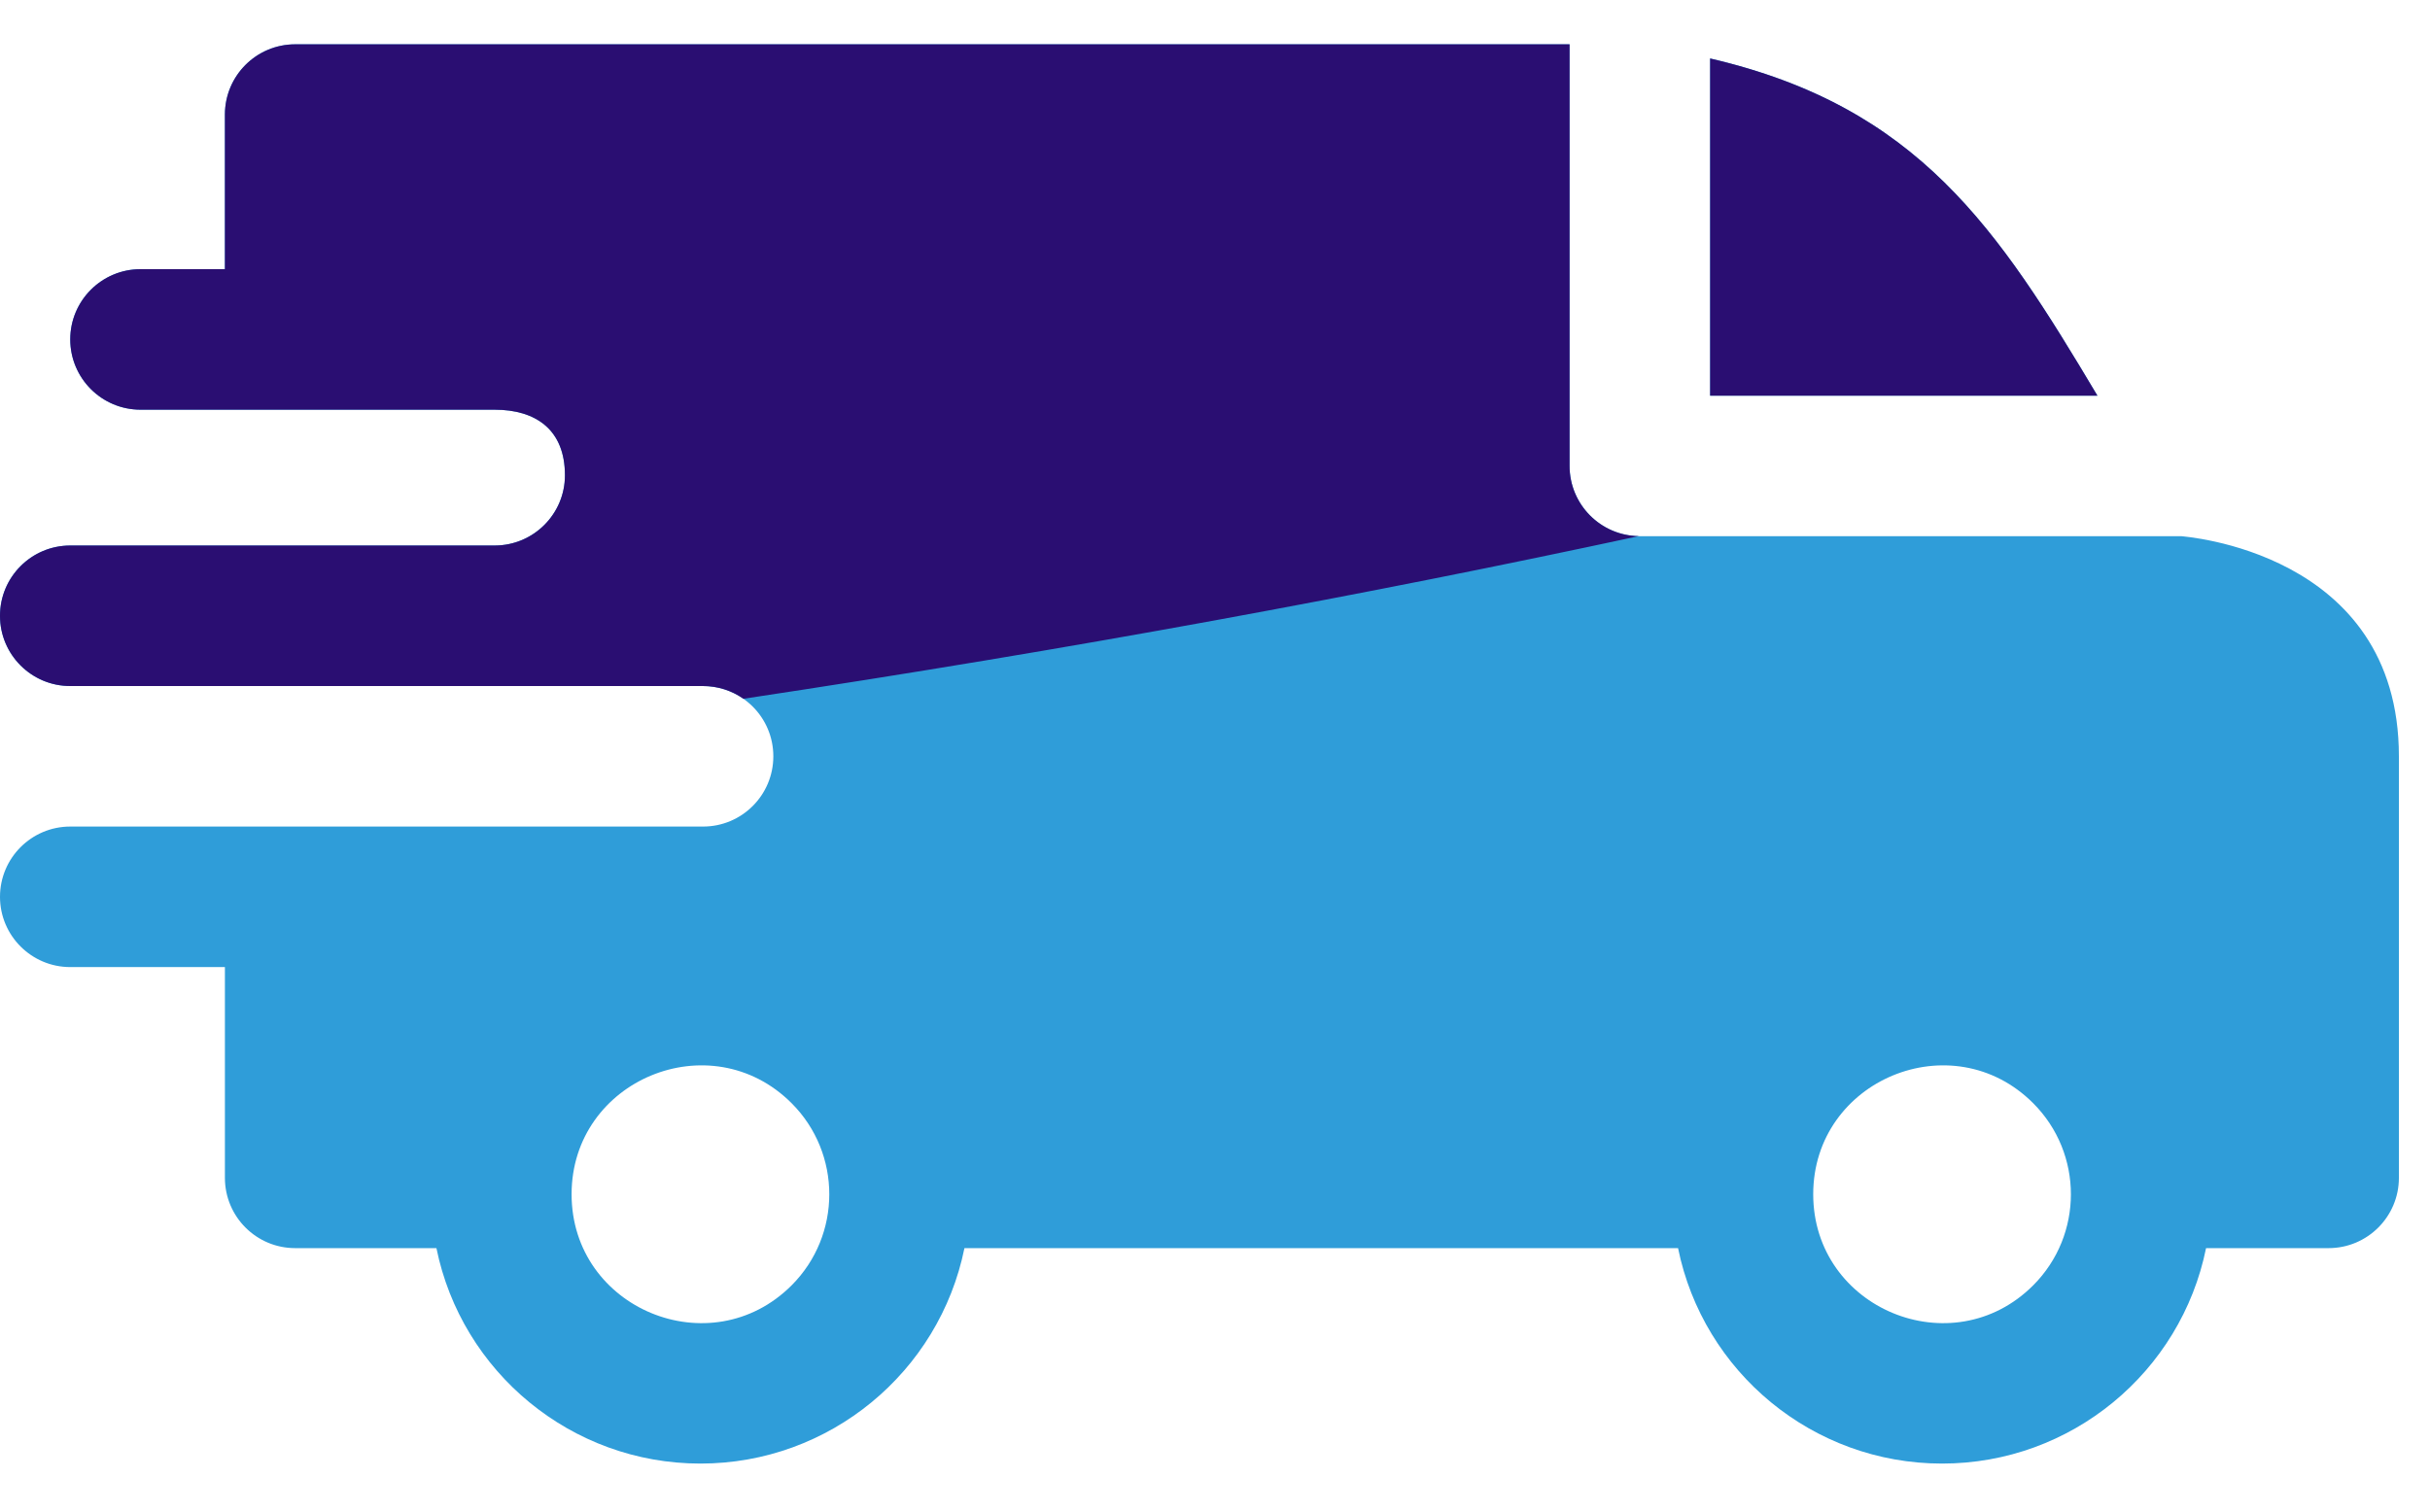
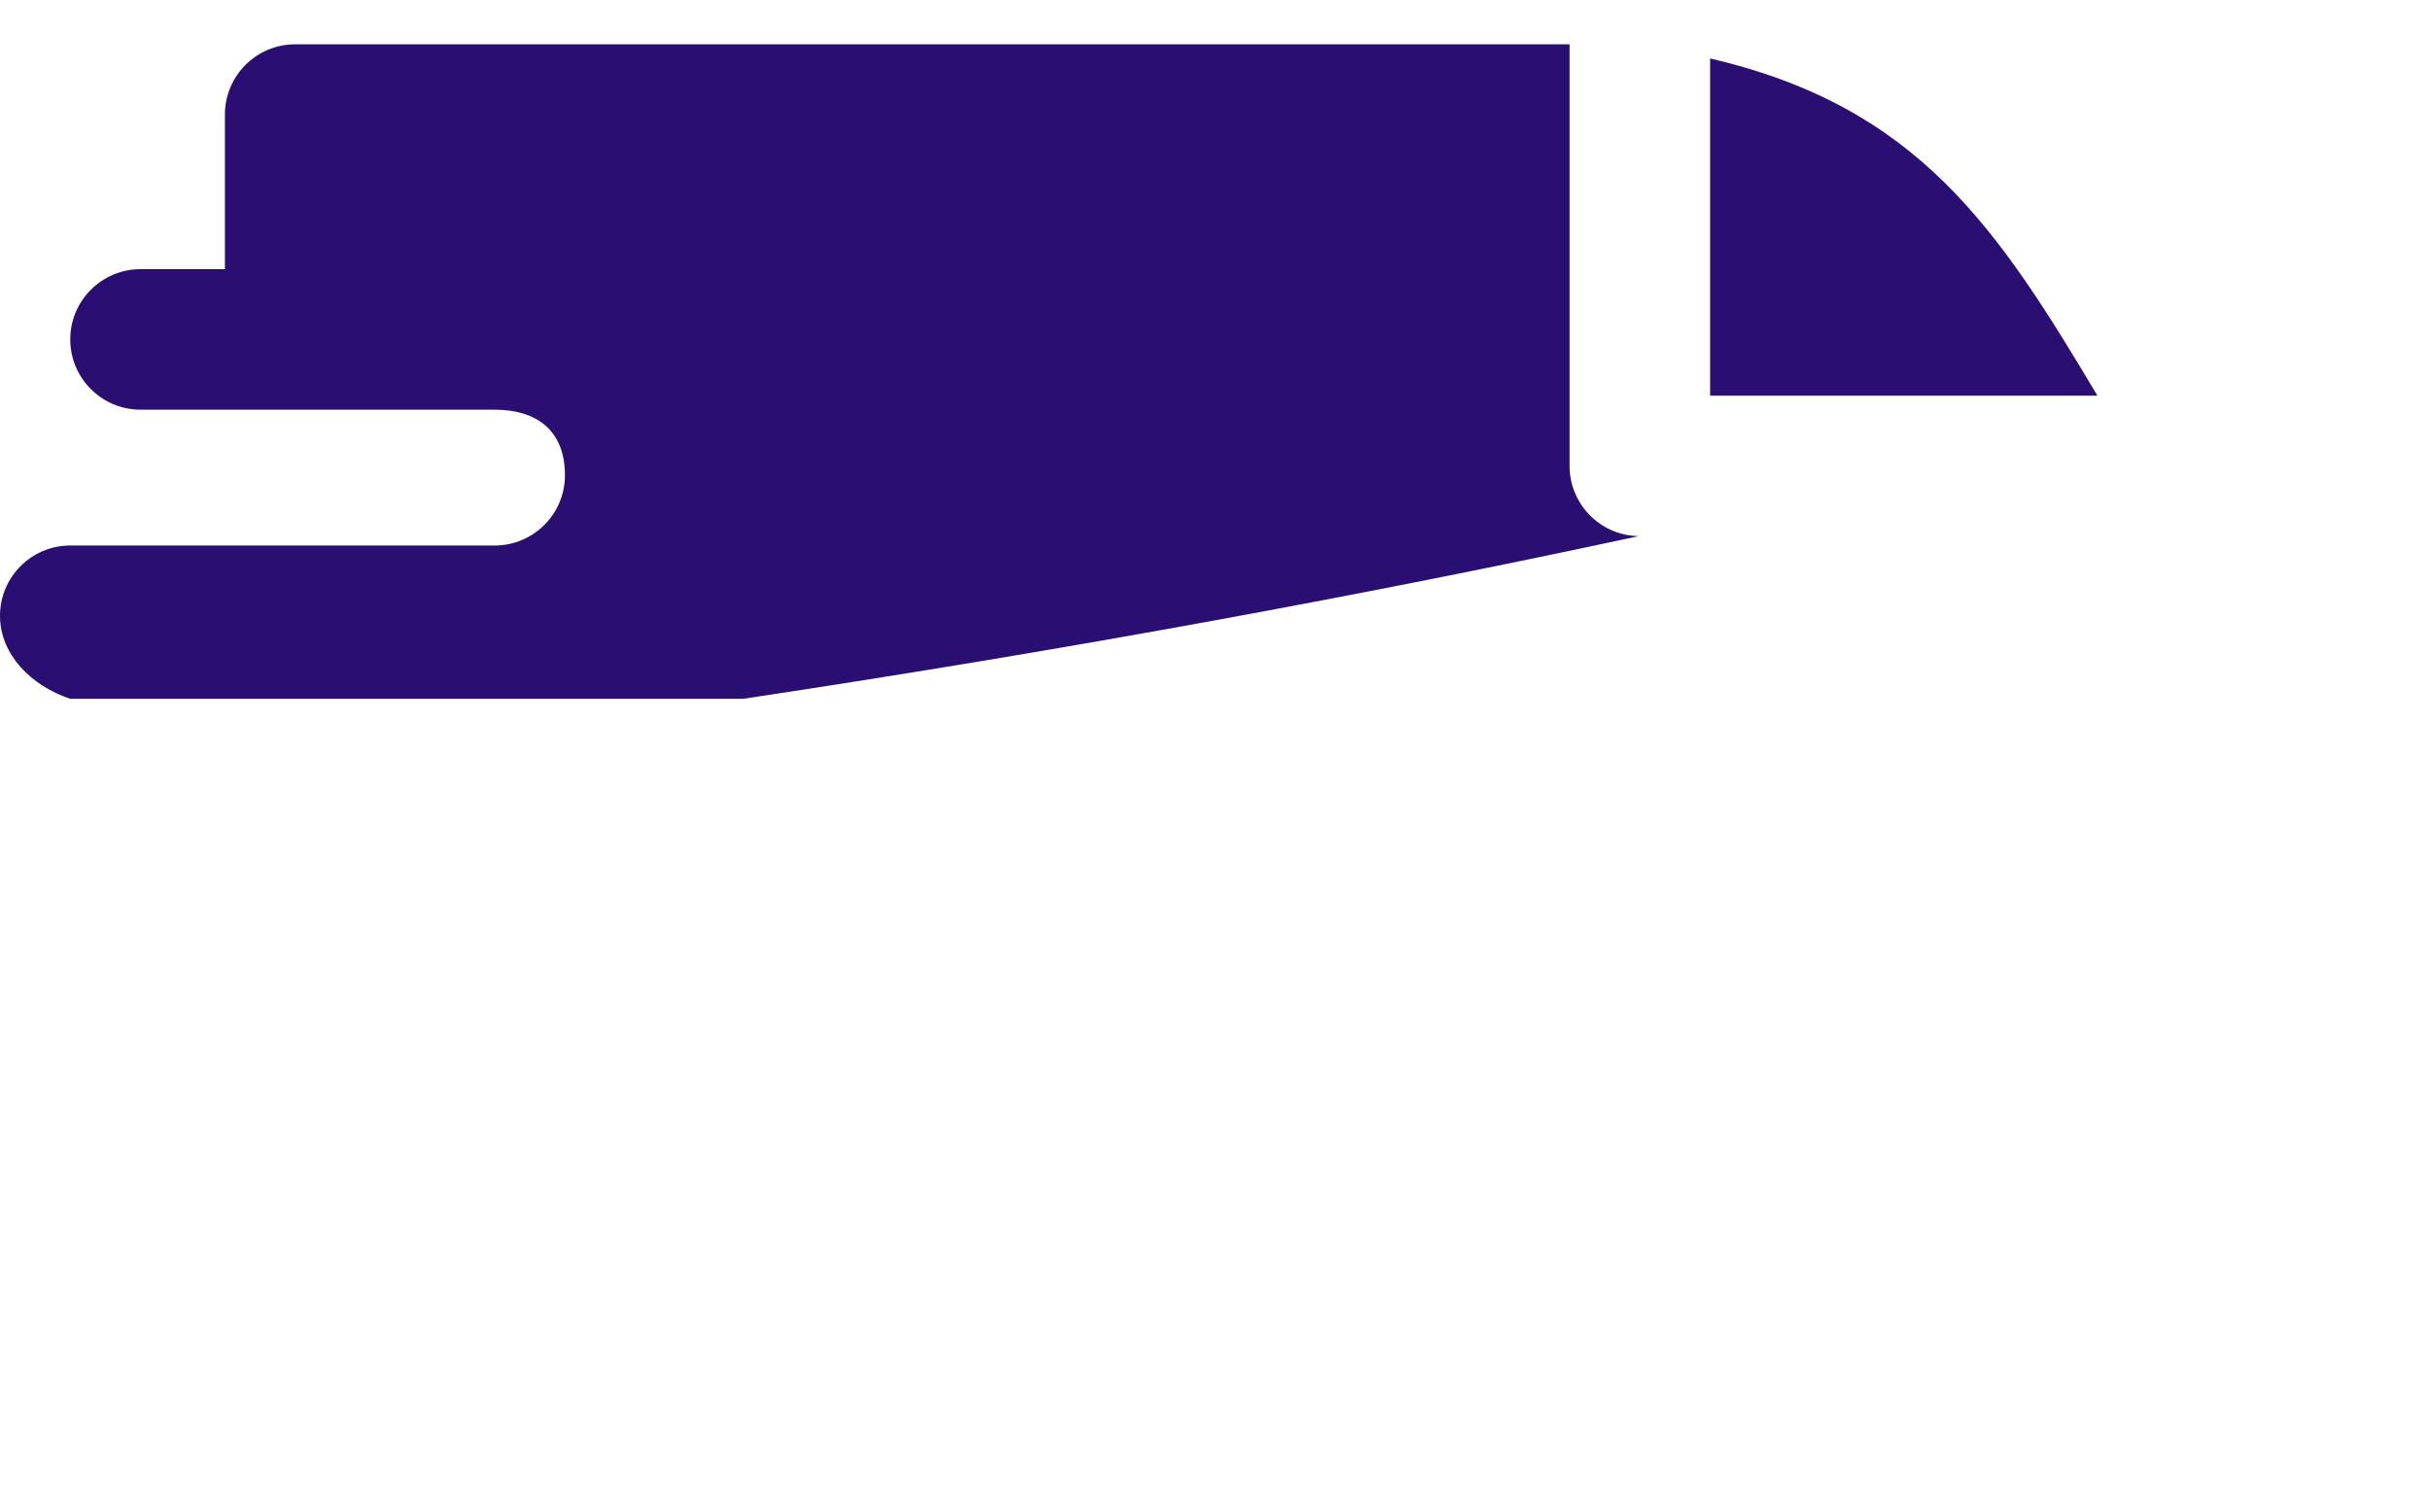
<svg xmlns="http://www.w3.org/2000/svg" width="45" height="28" viewBox="0 0 45 28" fill="none">
-   <path fill-rule="evenodd" clip-rule="evenodd" d="M31.669 1.083C35.521 1.977 36.994 4.229 38.841 7.329H31.669V1.083ZM9.16 7.589C9.915 7.589 10.462 7.953 10.462 8.804C10.462 9.521 9.881 10.103 9.164 10.105H1.301C0.583 10.105 0 10.688 0 11.407C0 12.126 0.583 12.708 1.301 12.708H13.015C13.74 12.708 14.321 13.29 14.321 14.01C14.321 14.728 13.739 15.311 13.02 15.311H1.301C0.583 15.311 0 15.894 0 16.613C0 17.331 0.583 17.914 1.301 17.914H4.165V21.818C4.165 22.537 4.747 23.12 5.466 23.12H8.082C8.549 25.417 10.579 27.111 12.971 27.111C15.364 27.111 17.394 25.417 17.86 23.12H31.075C31.541 25.417 33.571 27.111 35.964 27.111C38.357 27.111 40.387 25.417 40.853 23.12H43.122C43.841 23.12 44.424 22.537 44.424 21.818V14.01C44.424 10.191 40.396 9.937 40.392 9.932H30.368C29.649 9.932 29.066 9.349 29.066 8.63V0.821H5.466C4.747 0.821 4.165 1.404 4.165 2.123V4.986H2.603C1.884 4.986 1.301 5.569 1.301 6.287C1.301 7.006 1.884 7.589 2.603 7.589H9.16ZM37.651 20.435C38.583 21.367 38.583 22.878 37.651 23.81C36.153 25.308 33.578 24.242 33.578 22.122C33.578 20.003 36.153 18.936 37.651 20.435ZM14.659 20.435C15.59 21.367 15.59 22.878 14.659 23.81C13.16 25.308 10.585 24.242 10.585 22.122C10.585 20.003 13.16 18.936 14.659 20.435Z" fill="#2F9DD9" />
-   <path fill-rule="evenodd" clip-rule="evenodd" d="M30.348 9.931C25.364 11.005 19.858 12.027 13.767 12.944C13.555 12.795 13.296 12.708 13.015 12.708H1.301C0.583 12.708 0 12.126 0 11.407C0 10.688 0.583 10.105 1.301 10.105H9.164C9.881 10.103 10.462 9.521 10.462 8.804C10.462 7.953 9.915 7.589 9.16 7.589H2.603C1.884 7.589 1.301 7.006 1.301 6.287C1.301 5.569 1.884 4.986 2.603 4.986H4.165V2.123C4.165 1.404 4.747 0.821 5.466 0.821H29.066V8.63C29.066 9.342 29.638 9.921 30.348 9.931ZM38.841 7.329C36.994 4.229 35.521 1.977 31.669 1.083V7.329H38.841Z" fill="#2A0E72" />
+   <path fill-rule="evenodd" clip-rule="evenodd" d="M30.348 9.931C25.364 11.005 19.858 12.027 13.767 12.944H1.301C0.583 12.708 0 12.126 0 11.407C0 10.688 0.583 10.105 1.301 10.105H9.164C9.881 10.103 10.462 9.521 10.462 8.804C10.462 7.953 9.915 7.589 9.16 7.589H2.603C1.884 7.589 1.301 7.006 1.301 6.287C1.301 5.569 1.884 4.986 2.603 4.986H4.165V2.123C4.165 1.404 4.747 0.821 5.466 0.821H29.066V8.63C29.066 9.342 29.638 9.921 30.348 9.931ZM38.841 7.329C36.994 4.229 35.521 1.977 31.669 1.083V7.329H38.841Z" fill="#2A0E72" />
</svg>